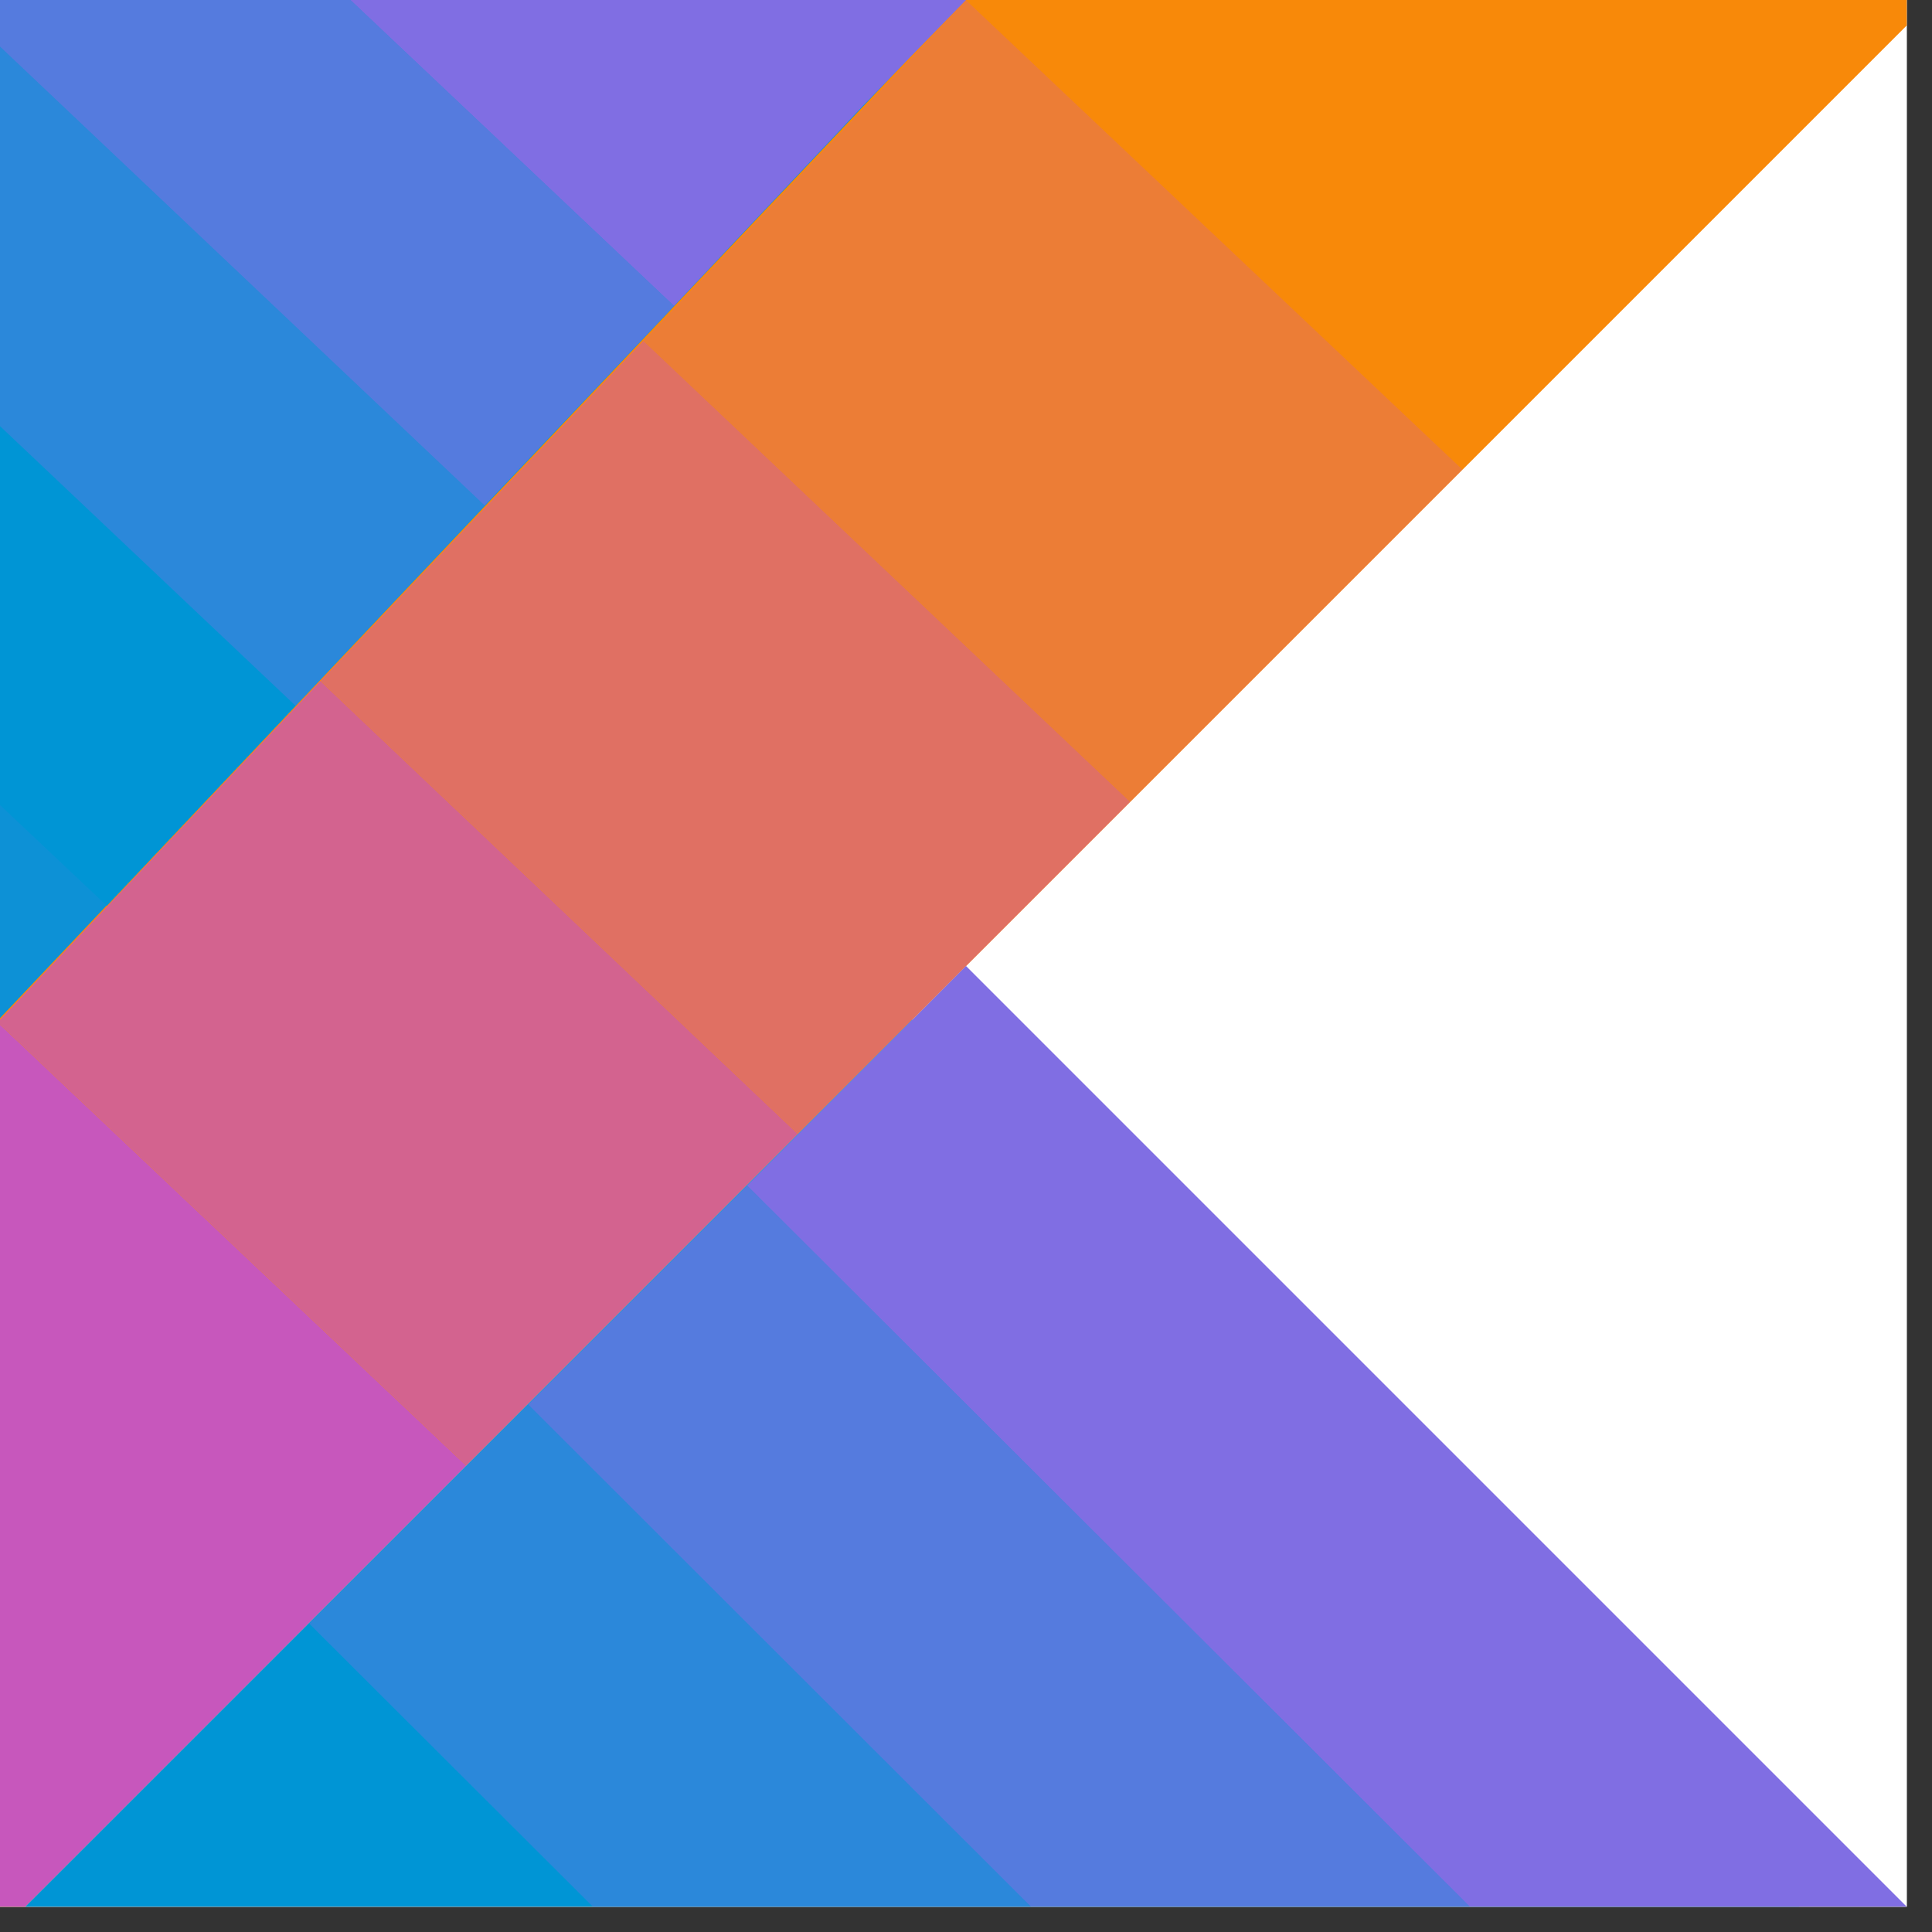
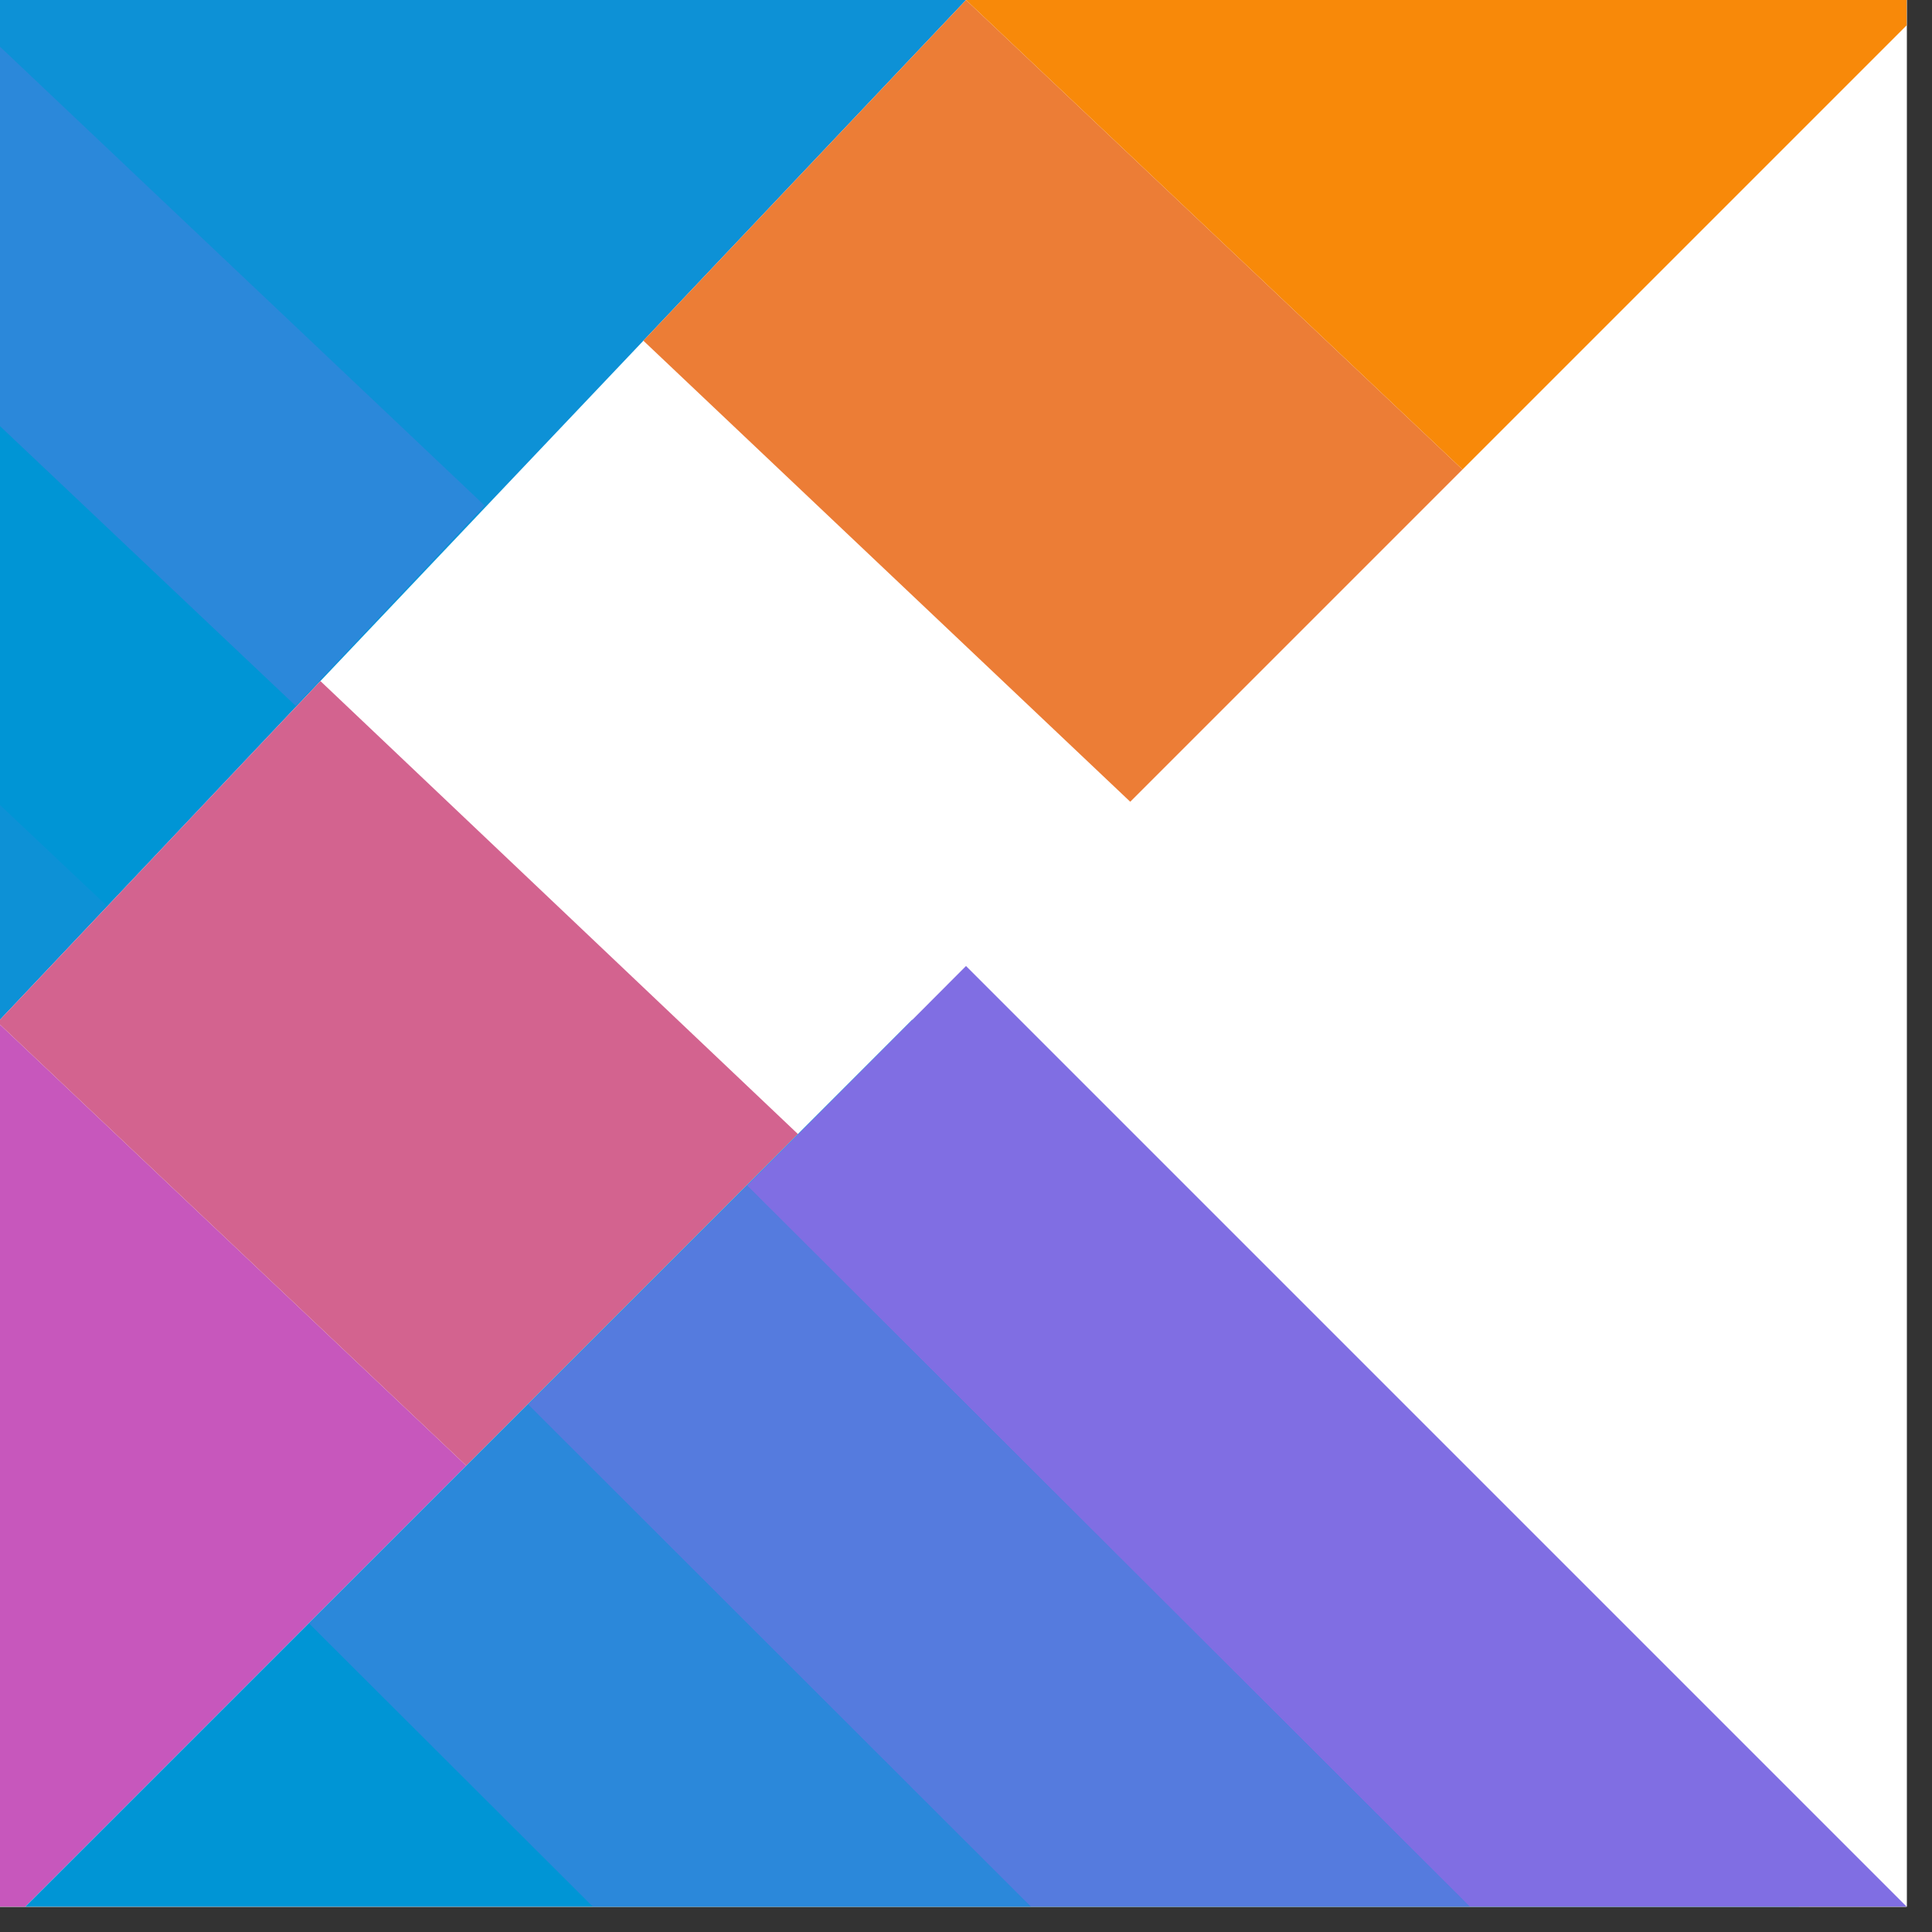
<svg xmlns="http://www.w3.org/2000/svg" width="37.5" zoomAndPan="magnify" viewBox="0 0 37.5 37.5" height="37.5" preserveAspectRatio="xMidYMid meet" version="1.0">
  <rect x="0" y="0" width="37.5" height="37.5" fill="#333333" stroke="none" />
  <defs>
    <clipPath id="clip-0">
      <path d="M 0 0 L 37.008 0 L 37.008 37.008 L 0 37.008 Z M 0 0 " clip-rule="nonzero" />
    </clipPath>
    <clipPath id="clip-1">
      <path d="M 0 0 L 37.008 0 L 37.008 37.008 L 0 37.008 Z M 0 0 " clip-rule="nonzero" />
    </clipPath>
    <clipPath id="clip-2">
      <path d="M 0 19 L 10 19 L 10 37.008 L 0 37.008 Z M 0 19 " clip-rule="nonzero" />
    </clipPath>
    <clipPath id="clip-3">
      <path d="M 18 0 L 37.008 0 L 37.008 10 L 18 10 Z M 18 0 " clip-rule="nonzero" />
    </clipPath>
    <clipPath id="clip-4">
      <path d="M 0 19 L 36 19 L 36 37.008 L 0 37.008 Z M 0 19 " clip-rule="nonzero" />
    </clipPath>
    <clipPath id="clip-5">
      <path d="M 6 27 L 21 27 L 21 37.008 L 6 37.008 Z M 6 27 " clip-rule="nonzero" />
    </clipPath>
    <clipPath id="clip-6">
      <path d="M 10 23 L 30 23 L 30 37.008 L 10 37.008 Z M 10 23 " clip-rule="nonzero" />
    </clipPath>
    <clipPath id="clip-7">
      <path d="M 14 18 L 37.008 18 L 37.008 37.008 L 14 37.008 Z M 14 18 " clip-rule="nonzero" />
    </clipPath>
  </defs>
  <g clip-path="url(#clip-0)">
    <path fill="rgb(100%, 100%, 100%)" d="M 0 0 L 37.5 0 L 37.5 45 L 0 45 Z M 0 0 " fill-opacity="1" fill-rule="nonzero" />
    <path fill="rgb(100%, 100%, 100%)" d="M 0 0 L 37.5 0 L 37.5 37.5 L 0 37.5 Z M 0 0 " fill-opacity="1" fill-rule="nonzero" />
    <path fill="rgb(100%, 100%, 100%)" d="M 0 0 L 37.5 0 L 37.5 37.5 L 0 37.5 Z M 0 0 " fill-opacity="1" fill-rule="nonzero" />
  </g>
  <path fill="rgb(5.099%, 56.859%, 83.919%)" d="M 18.75 0 L 12.488 6.613 L 6.219 13.219 L 0 19.793 L 0 0 Z M 18.75 0 " fill-opacity="1" fill-rule="nonzero" />
  <g clip-path="url(#clip-1)">
-     <path fill="rgb(97.249%, 53.729%, 3.529%)" d="M 18.75 0 L 18.707 0 L 12.469 6.594 L 6.207 13.207 L 0 19.762 L 0 37.5 L 37.5 0 Z M 18.75 0 " fill-opacity="1" fill-rule="nonzero" />
-   </g>
+     </g>
  <g clip-path="url(#clip-2)">
    <path fill="rgb(78.04%, 34.119%, 73.729%)" d="M 9.051 28.449 L 0 37.5 L 0 19.887 Z M 9.051 28.449 " fill-opacity="1" fill-rule="nonzero" />
  </g>
  <path fill="rgb(82.75%, 38.82%, 56.079%)" d="M 15.488 22.012 L 9.051 28.449 L 0 19.887 L 0 19.793 L 6.219 13.219 Z M 15.488 22.012 " fill-opacity="1" fill-rule="nonzero" />
-   <path fill="rgb(87.839%, 43.919%, 38.82%)" d="M 21.938 15.562 L 15.488 22.012 L 6.219 13.219 L 12.488 6.613 Z M 21.938 15.562 " fill-opacity="1" fill-rule="nonzero" />
  <path fill="rgb(92.549%, 49.019%, 21.179%)" d="M 28.387 9.113 L 21.938 15.562 L 12.488 6.613 L 18.75 0 Z M 28.387 9.113 " fill-opacity="1" fill-rule="nonzero" />
  <g clip-path="url(#clip-3)">
    <path fill="rgb(97.249%, 53.729%, 3.529%)" d="M 37.5 0 L 28.387 9.113 L 18.75 0 Z M 37.5 0 " fill-opacity="1" fill-rule="nonzero" />
  </g>
  <path fill="rgb(0%, 58.429%, 83.53%)" d="M 5.738 13.699 L 2.074 17.582 L 0 15.625 L 0 8.27 Z M 5.738 13.699 " fill-opacity="1" fill-rule="nonzero" />
  <path fill="rgb(16.859%, 53.329%, 85.489%)" d="M 9.406 9.812 L 5.738 13.699 L 0 8.27 L 0 0.906 Z M 9.406 9.812 " fill-opacity="1" fill-rule="nonzero" />
-   <path fill="rgb(33.33%, 48.239%, 87.059%)" d="M 13.082 5.938 L 9.406 9.812 L 0 0.906 L 0 0 L 6.801 0 Z M 13.082 5.938 " fill-opacity="1" fill-rule="nonzero" />
-   <path fill="rgb(50.2%, 43.14%, 89.02%)" d="M 16.75 2.051 L 13.082 5.938 L 6.801 0 L 18.75 0 Z M 16.75 2.051 " fill-opacity="1" fill-rule="nonzero" />
  <g clip-path="url(#clip-4)">
    <path fill="rgb(0%, 58.429%, 83.53%)" d="M 17.707 19.793 L 0 37.5 L 35.418 37.5 Z M 17.707 19.793 " fill-opacity="1" fill-rule="nonzero" />
  </g>
  <g clip-path="url(#clip-5)">
    <path fill="rgb(16.859%, 53.329%, 85.489%)" d="M 20.5 37.5 L 12 37.5 L 6 31.512 L 10.25 27.262 Z M 20.5 37.5 " fill-opacity="1" fill-rule="nonzero" />
  </g>
  <g clip-path="url(#clip-6)">
    <path fill="rgb(33.33%, 48.239%, 87.059%)" d="M 29.02 37.5 L 20.5 37.5 L 10.25 27.262 L 14.5 23.012 Z M 29.02 37.5 " fill-opacity="1" fill-rule="nonzero" />
  </g>
  <g clip-path="url(#clip-7)">
    <path fill="rgb(50.2%, 43.14%, 89.02%)" d="M 37.5 37.5 L 29.02 37.5 L 14.5 23.012 L 18.75 18.75 Z M 37.5 37.5 " fill-opacity="1" fill-rule="nonzero" />
  </g>
</svg>